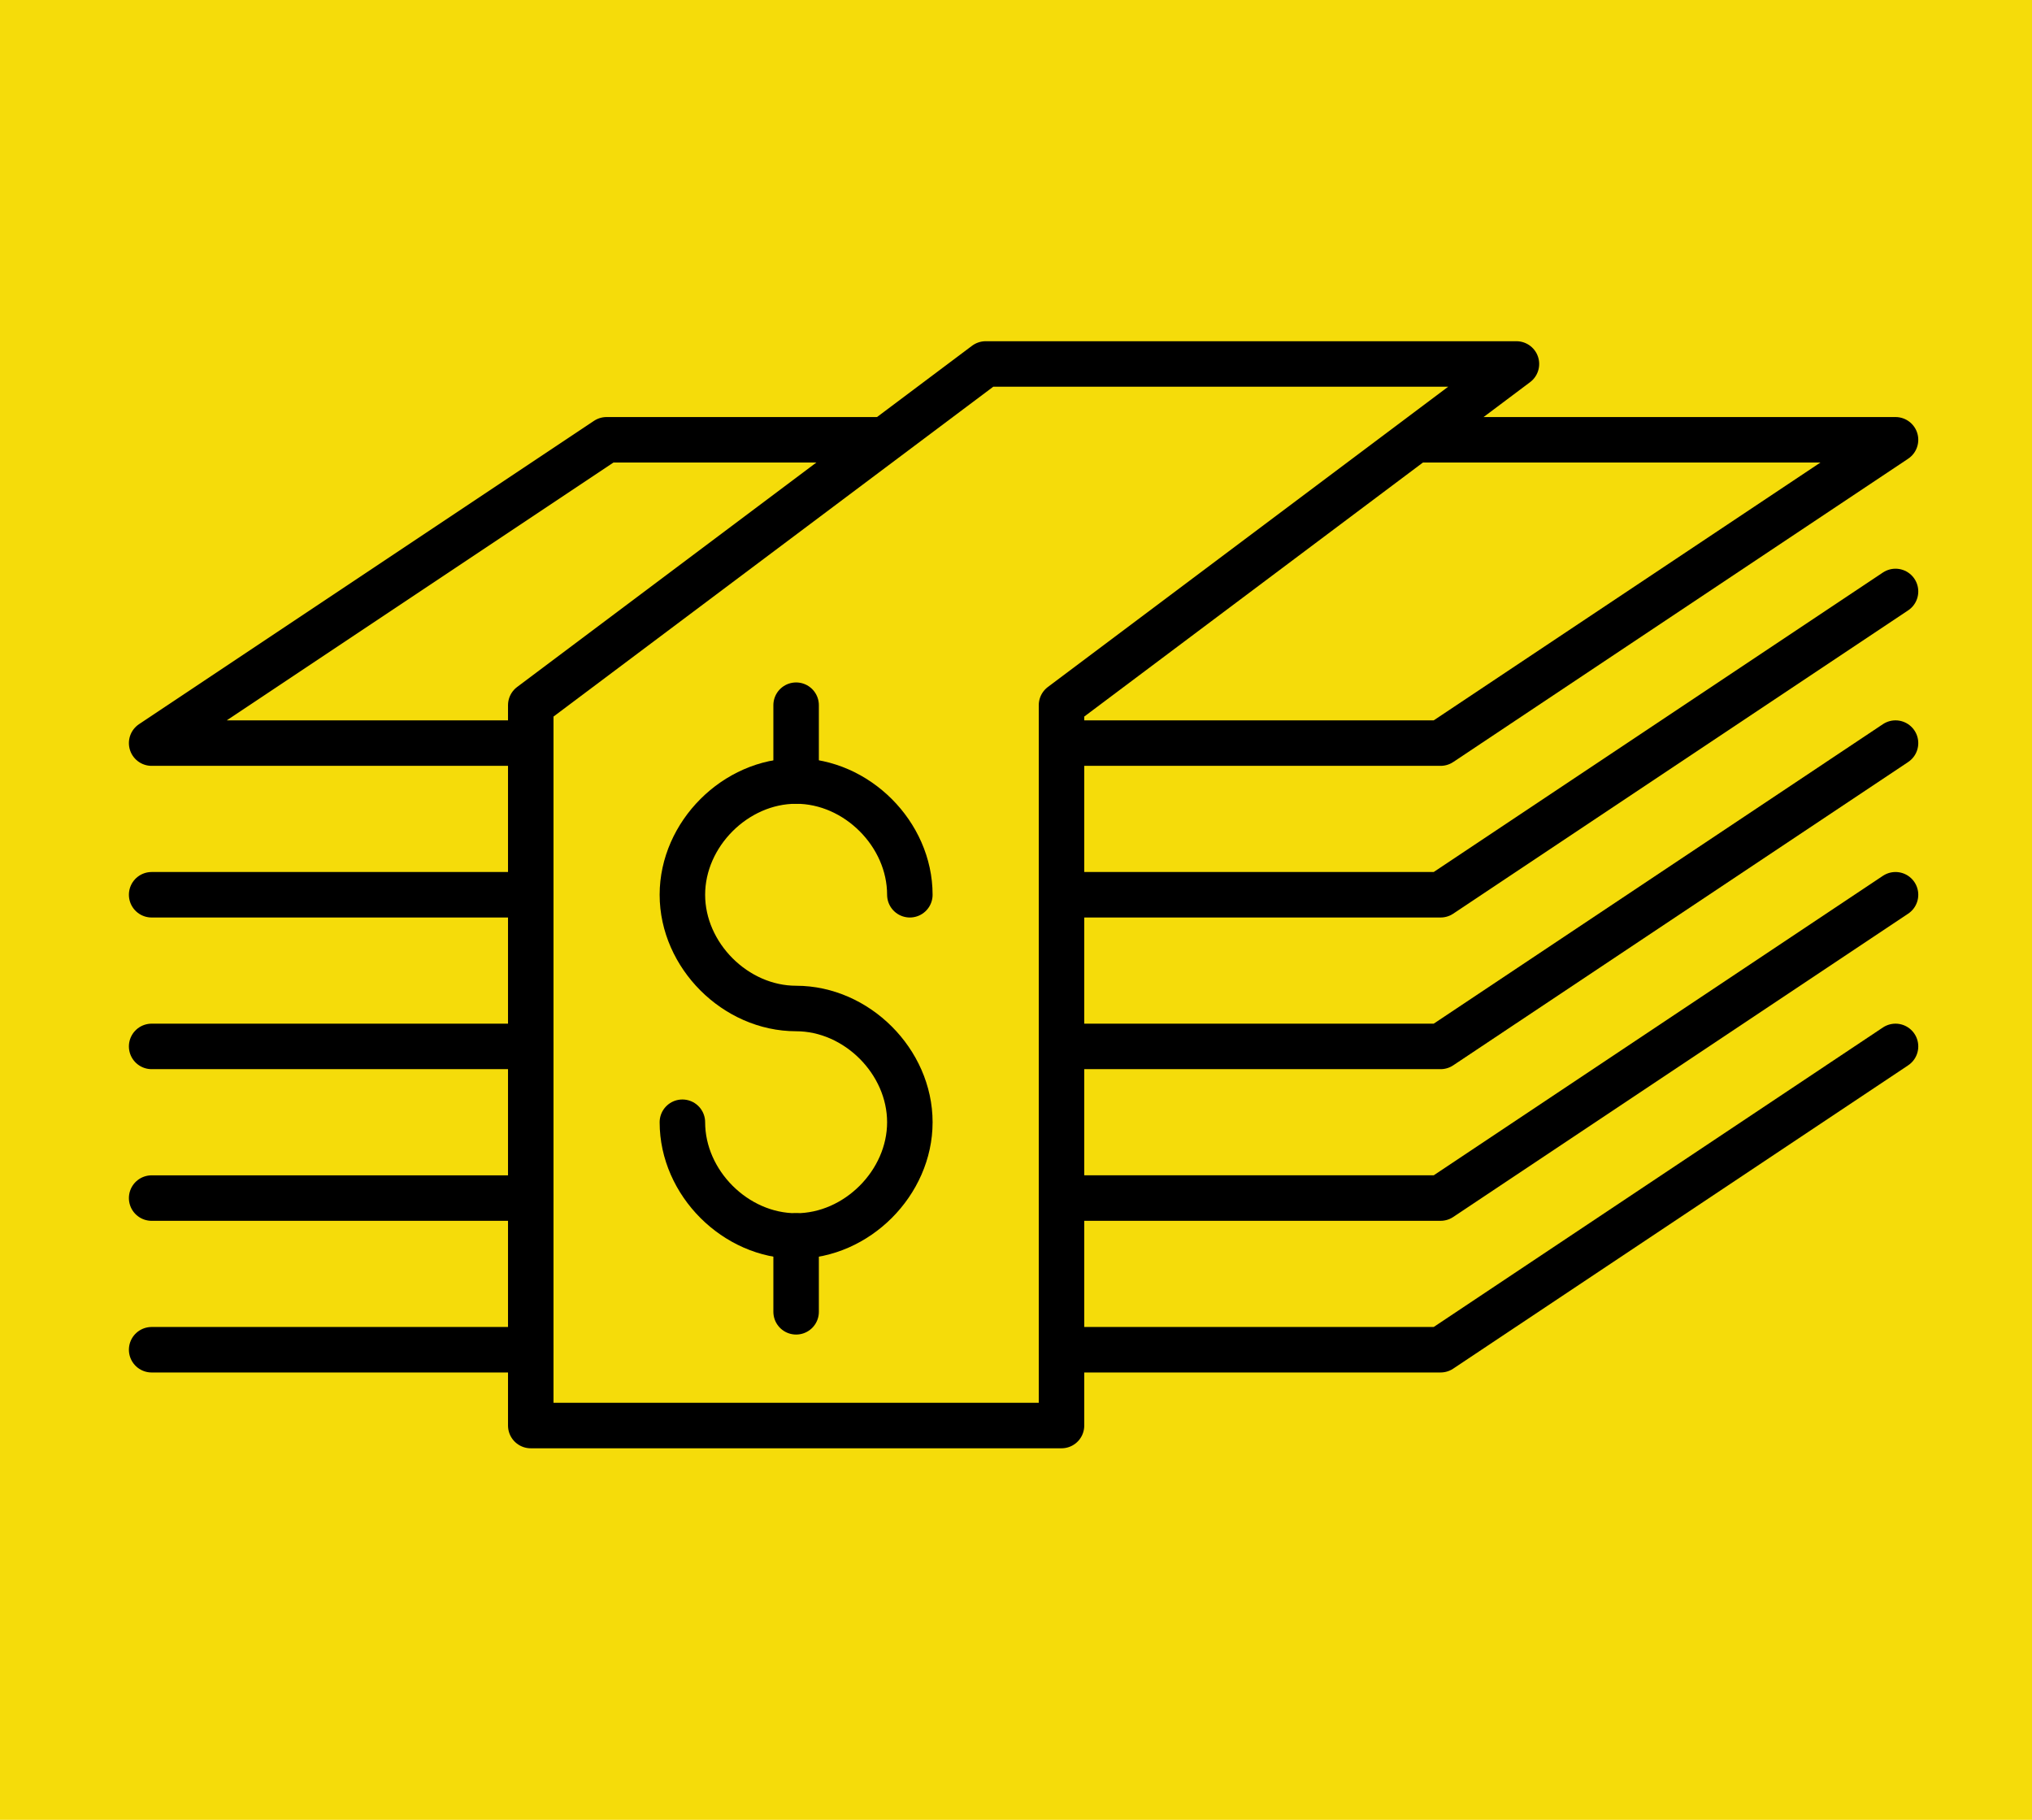
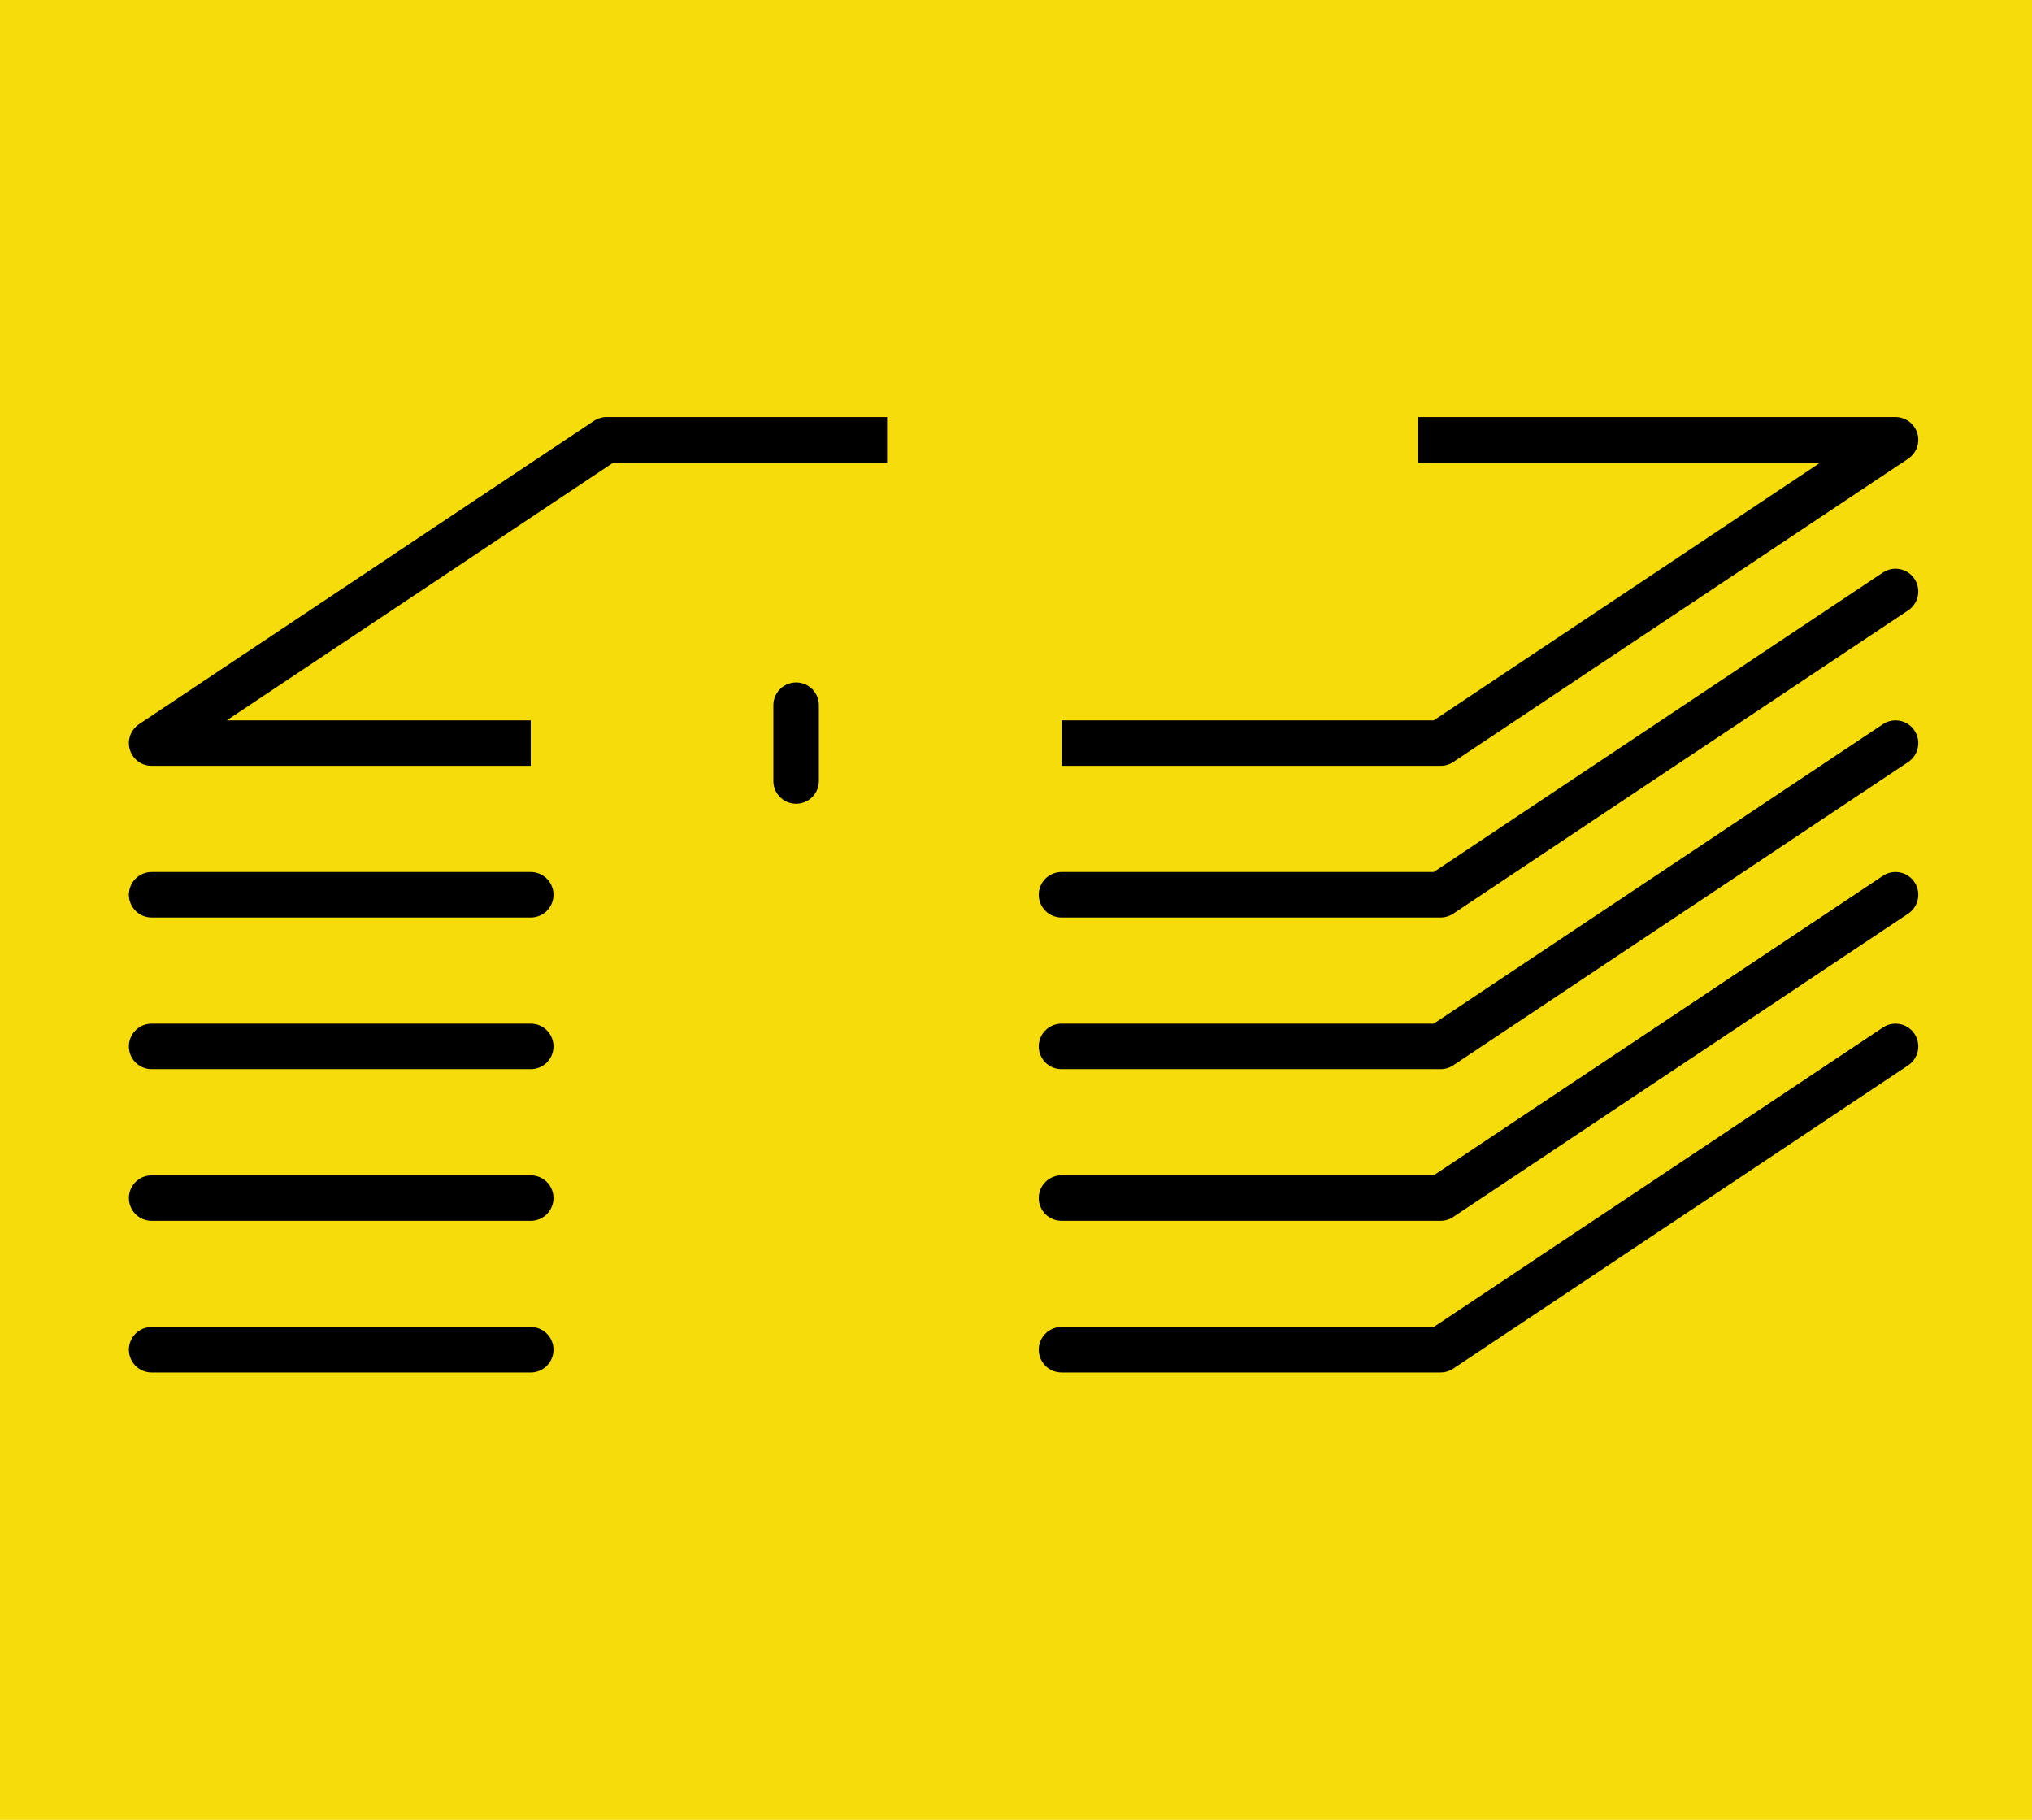
<svg xmlns="http://www.w3.org/2000/svg" width="134" height="120" viewBox="0 0 134 120" fill="none">
  <rect width="134" height="120" fill="#F5DC0A" />
  <path d="M125 39L95 59H70" stroke="black" stroke-width="3" stroke-miterlimit="10" stroke-linecap="round" stroke-linejoin="round" />
  <path d="M125 49L95 69H70" stroke="black" stroke-width="3" stroke-miterlimit="10" stroke-linecap="round" stroke-linejoin="round" />
  <path d="M125 59L95 79H70" stroke="black" stroke-width="3" stroke-miterlimit="10" stroke-linecap="round" stroke-linejoin="round" />
  <path d="M125 69L95 89H70" stroke="black" stroke-width="3" stroke-miterlimit="10" stroke-linecap="round" stroke-linejoin="round" />
-   <path d="M70.001 94H35.001V46.5L65.001 24H100.001L70.001 46.5V94Z" stroke="black" stroke-width="3" stroke-miterlimit="10" stroke-linecap="round" stroke-linejoin="round" />
  <path d="M35 59H10" stroke="black" stroke-width="3" stroke-miterlimit="10" stroke-linecap="round" stroke-linejoin="round" />
  <path d="M35 69H10" stroke="black" stroke-width="3" stroke-miterlimit="10" stroke-linecap="round" stroke-linejoin="round" />
  <path d="M35 79.001H10" stroke="black" stroke-width="3" stroke-miterlimit="10" stroke-linecap="round" stroke-linejoin="round" />
  <path d="M35 89.001H10" stroke="black" stroke-width="3" stroke-miterlimit="10" stroke-linecap="round" stroke-linejoin="round" />
  <path d="M93.5 29H125L95 49H70" stroke="black" stroke-width="3" stroke-miterlimit="10" stroke-linejoin="round" />
  <path d="M35 49H10L40 29H58.5" stroke="black" stroke-width="3" stroke-miterlimit="10" stroke-linejoin="round" />
-   <path d="M52.5 81.5V86.5" stroke="black" stroke-width="3" stroke-miterlimit="10" stroke-linecap="round" stroke-linejoin="round" />
  <path d="M52.5 46.5V51.5" stroke="black" stroke-width="3" stroke-miterlimit="10" stroke-linecap="round" stroke-linejoin="round" />
-   <path d="M45 74C45 78 48.5 81.5 52.5 81.5C56.5 81.5 60 78 60 74C60 70 56.5 66.5 52.5 66.5C48.5 66.5 45 63 45 59C45 55 48.5 51.5 52.5 51.5C56.5 51.5 60 55 60 59" stroke="black" stroke-width="3" stroke-miterlimit="10" stroke-linecap="round" stroke-linejoin="round" />
</svg>